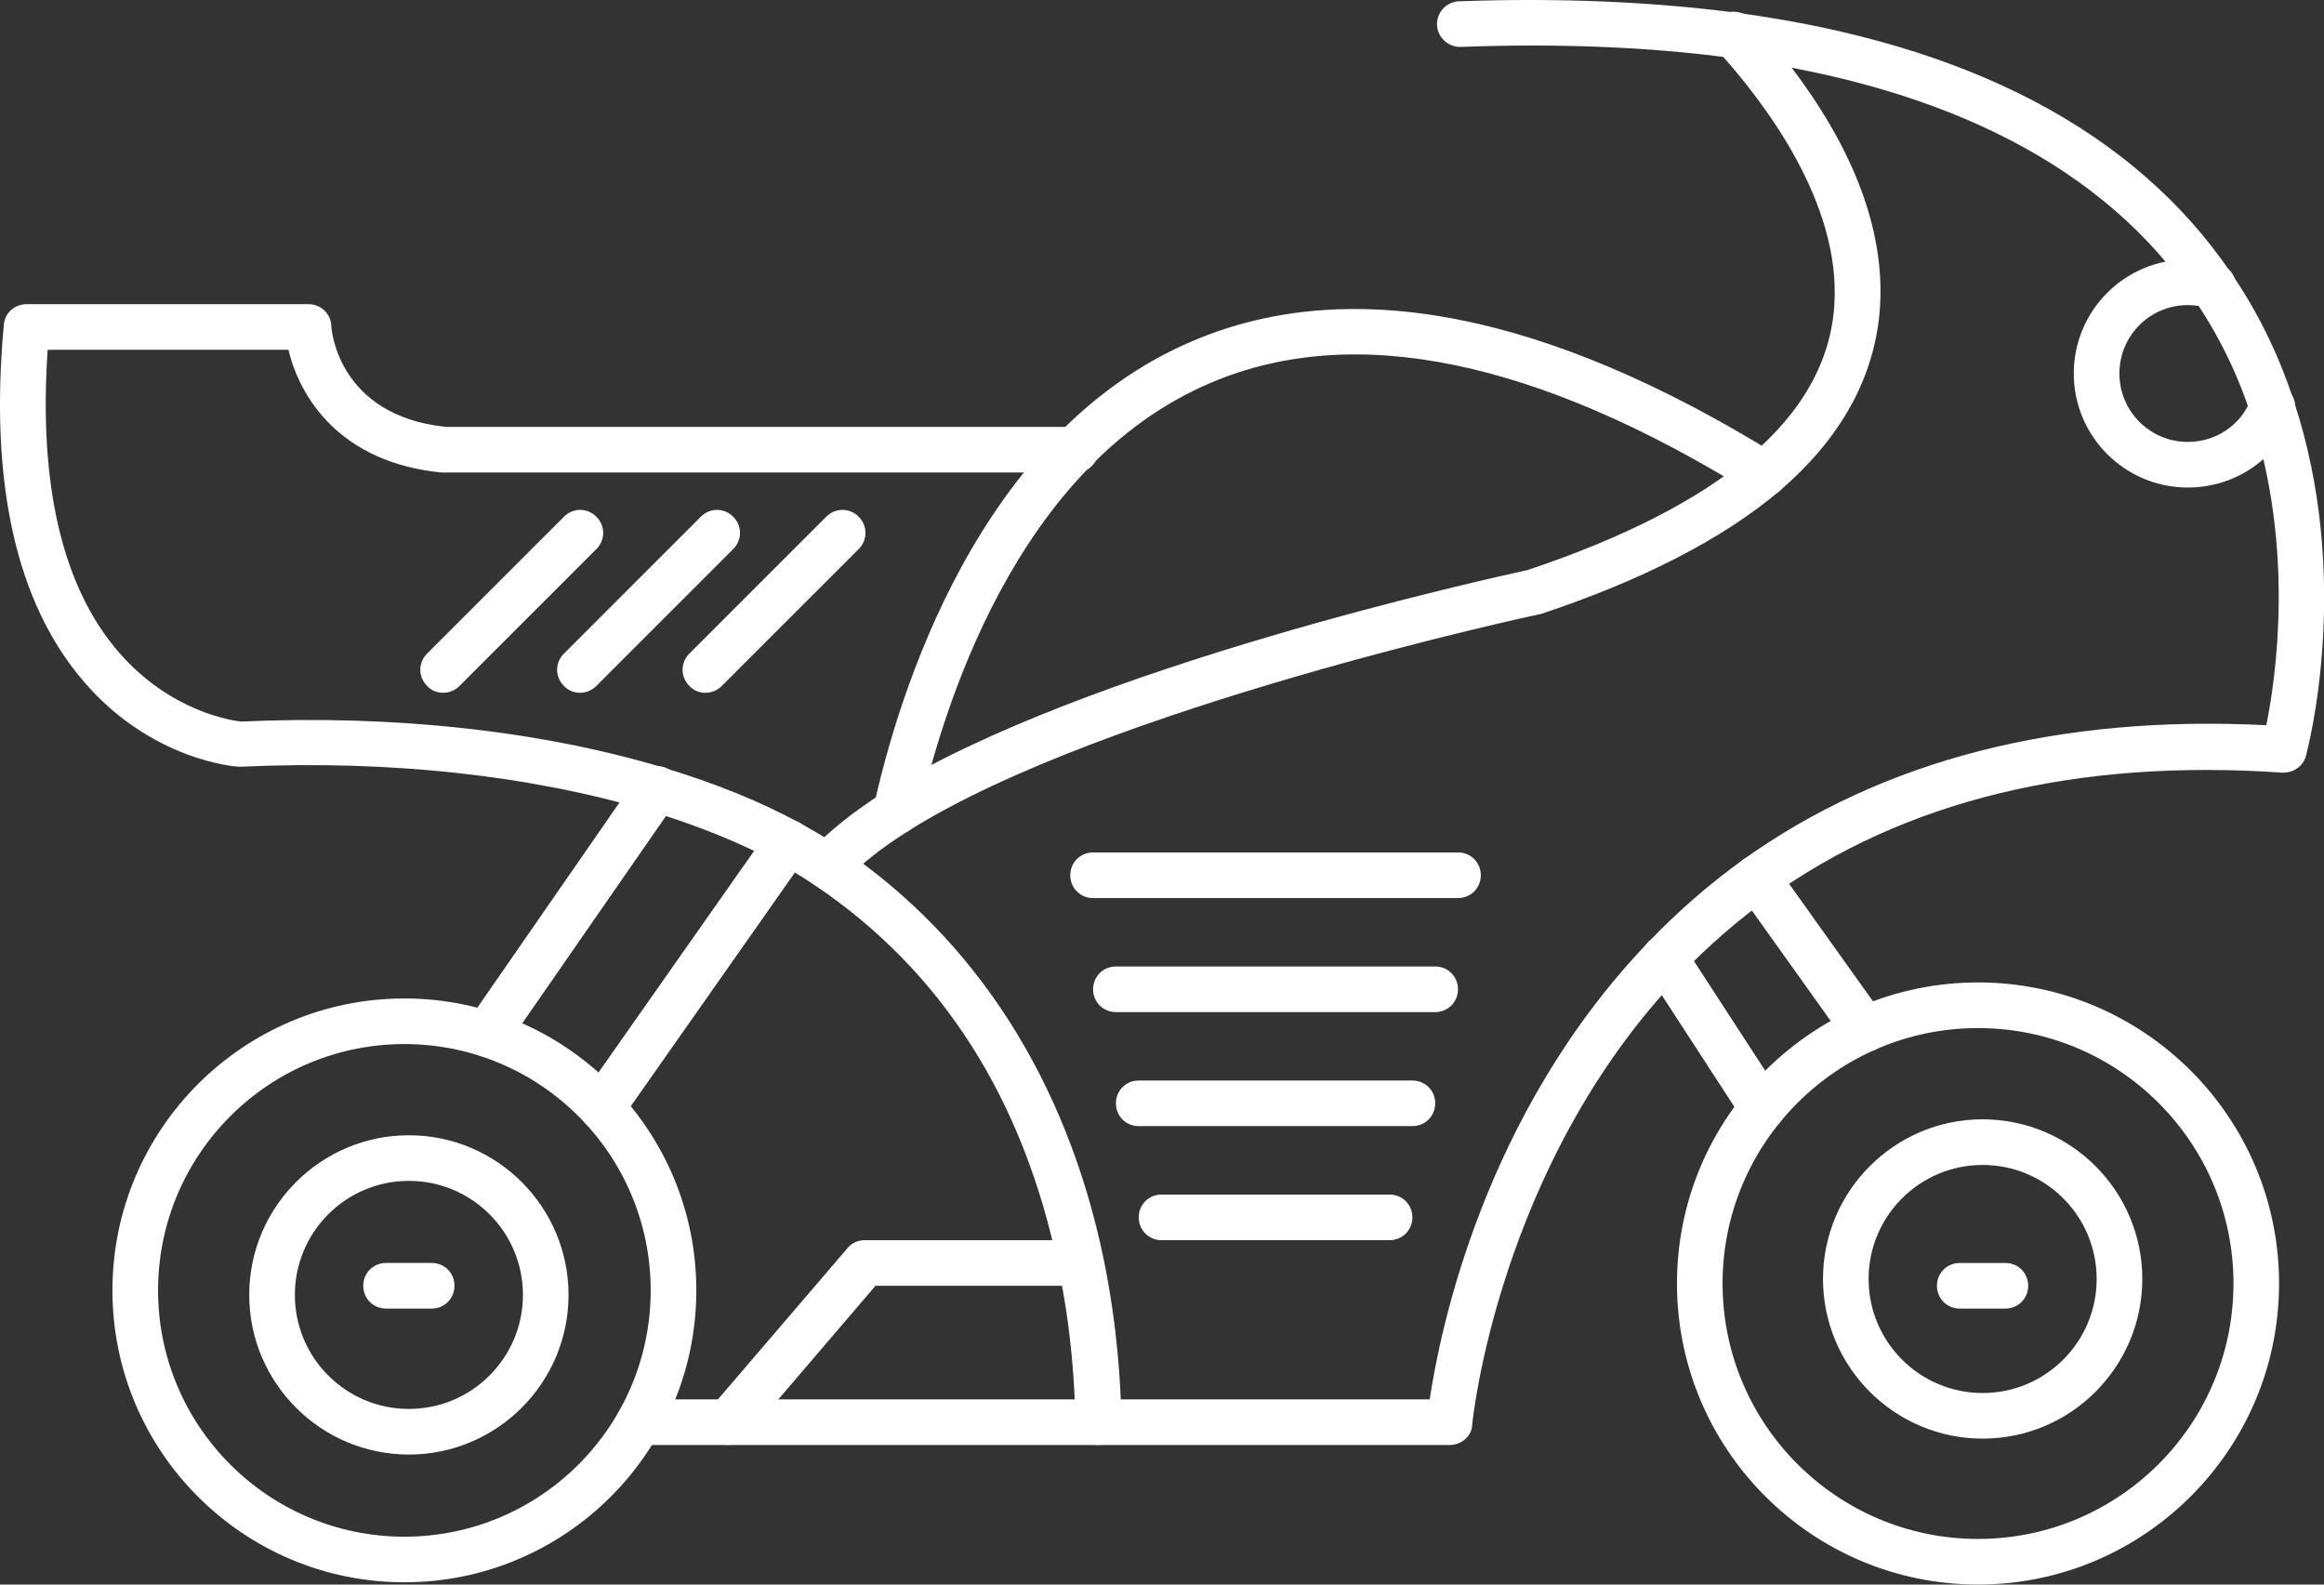
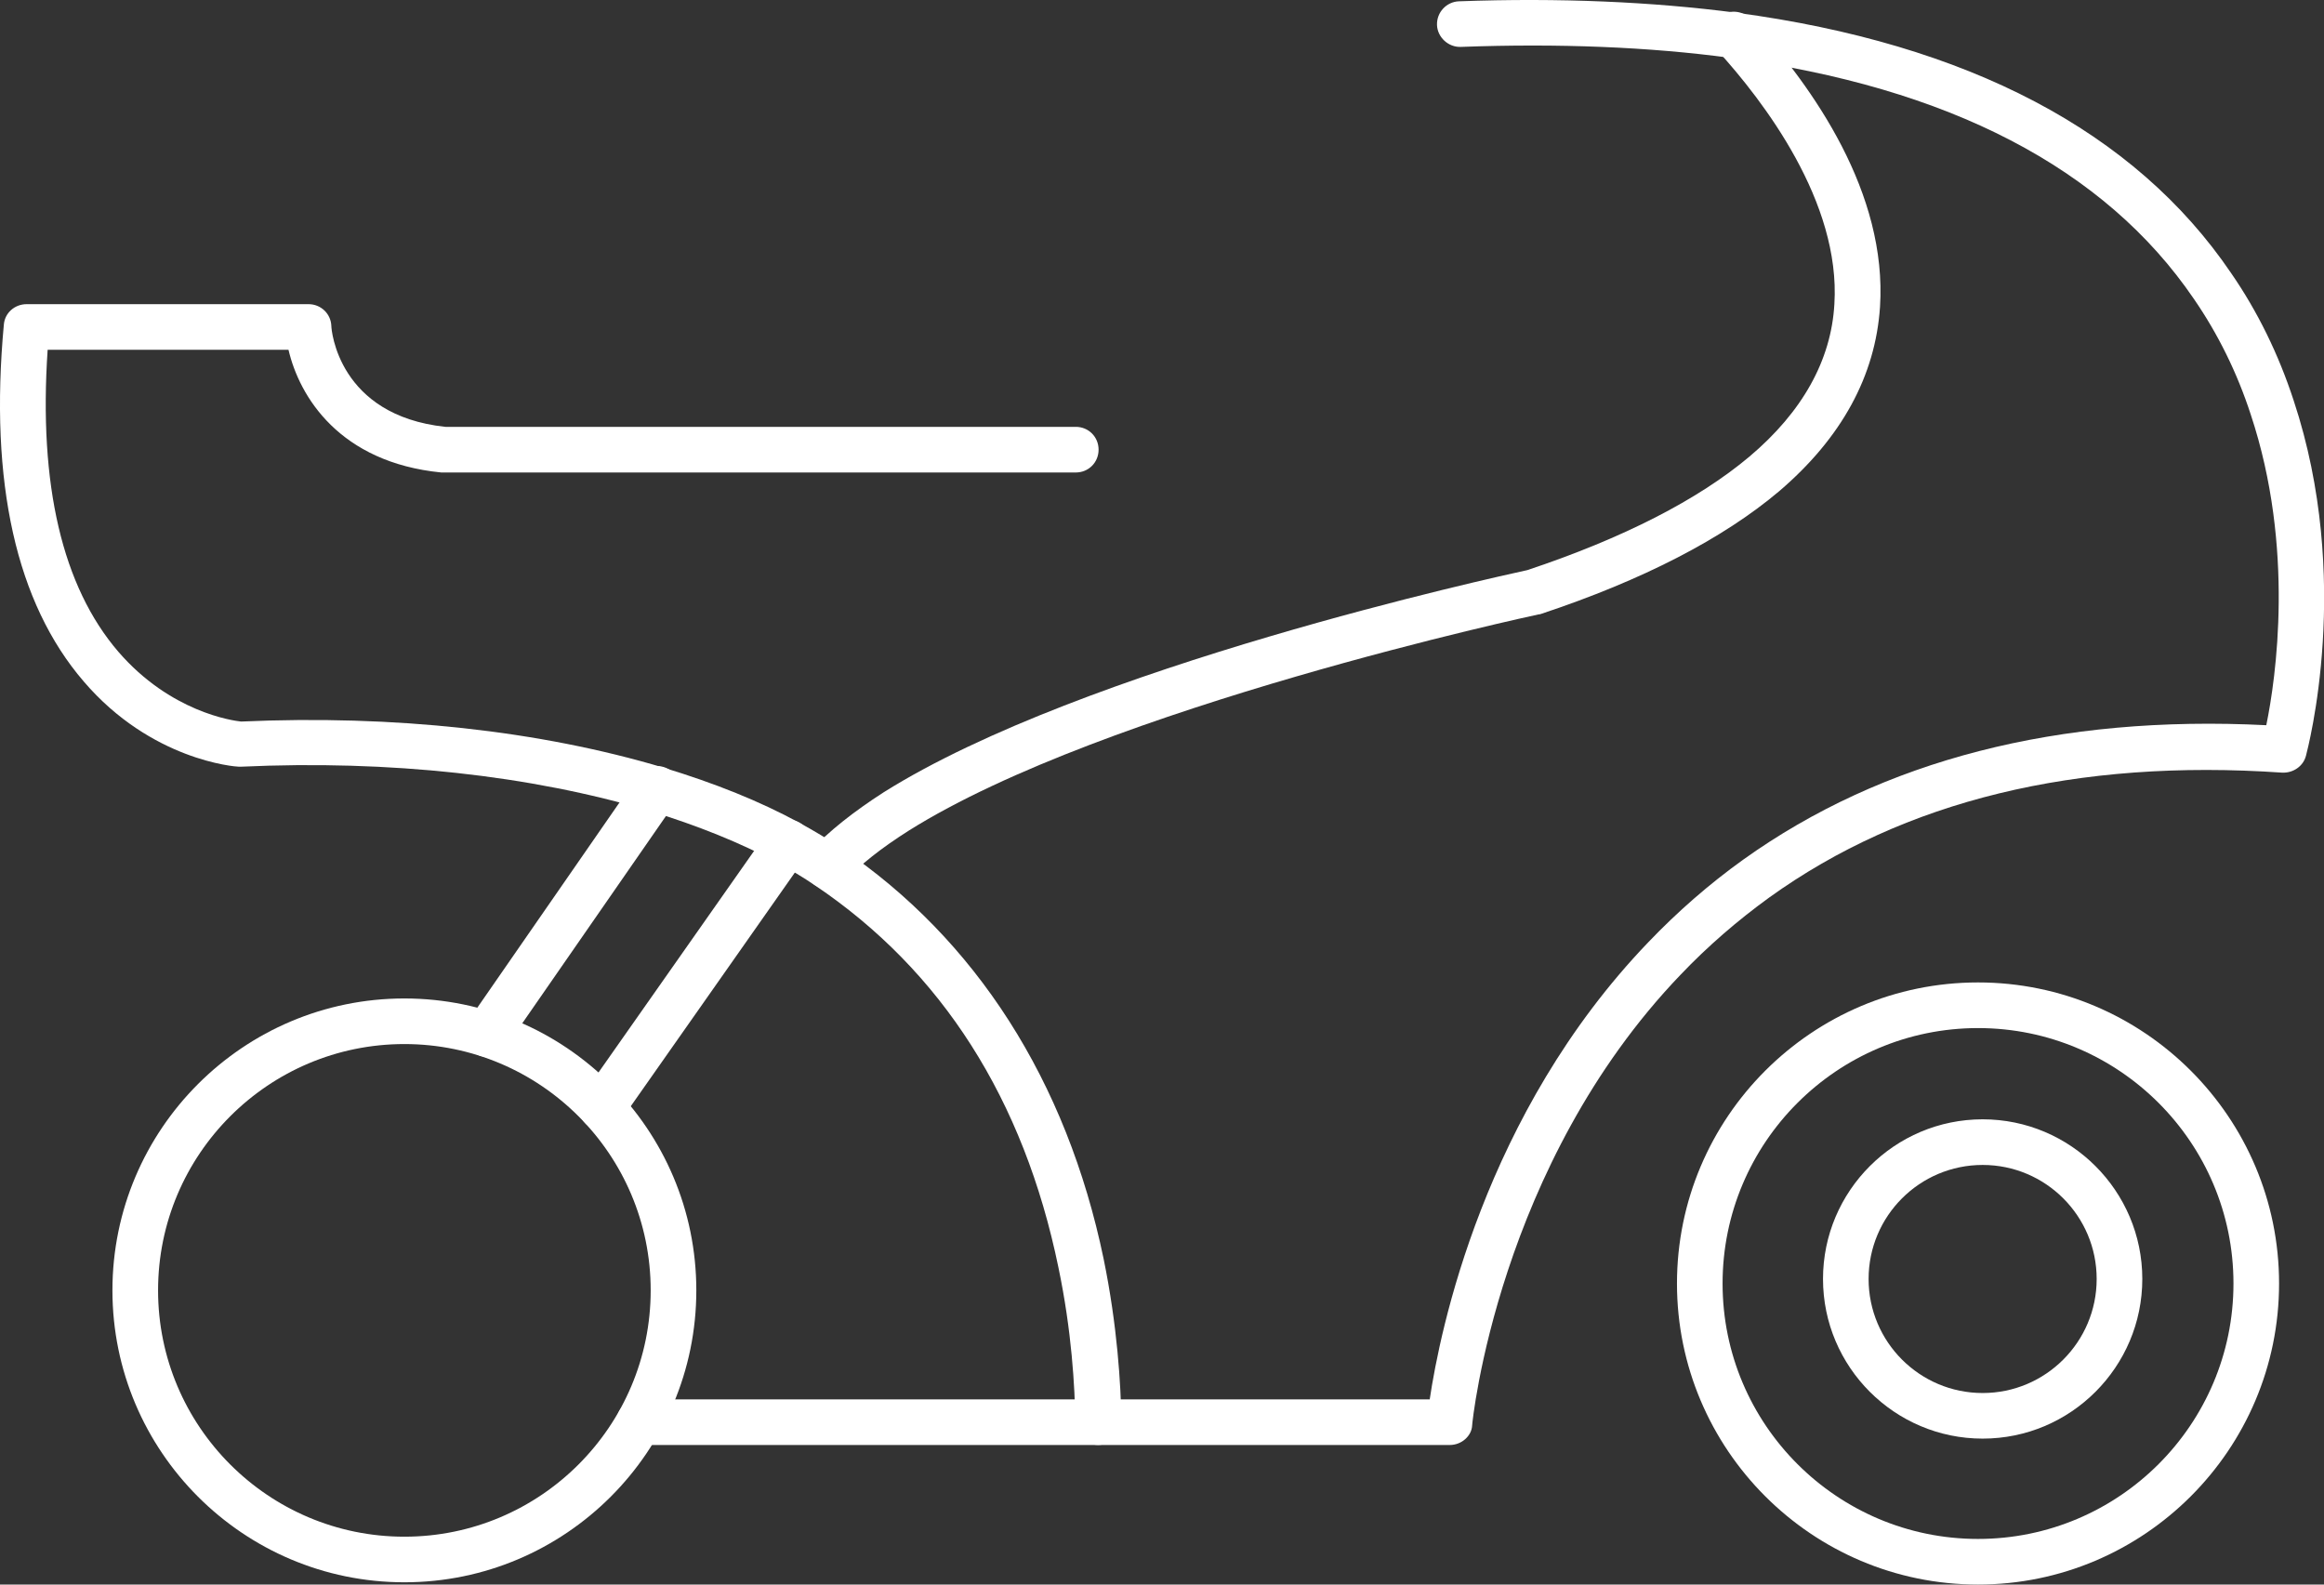
<svg xmlns="http://www.w3.org/2000/svg" fill="none" viewBox="0 0 66 45" height="45" width="66">
  <rect x="0" y="0" width="66" height="45" fill="#333333" stroke="none" />
  <path fill="white" d="M41.173 41.036H18.154C17.791 41.036 17.506 40.751 17.506 40.388C17.506 40.026 17.791 39.741 18.154 39.741H40.603C40.888 37.823 42.132 31.631 46.808 26.761C47.637 25.893 48.544 25.103 49.502 24.416C53.466 21.579 58.467 20.297 64.361 20.595C64.633 19.273 65.177 15.556 63.92 11.773C63.532 10.581 62.988 9.48 62.301 8.483C59.775 4.778 55.345 2.472 49.14 1.643C46.834 1.332 44.256 1.229 41.484 1.332C41.134 1.345 40.823 1.06 40.81 0.711C40.797 0.348 41.082 0.05 41.432 0.037C44.282 -0.067 46.925 0.05 49.308 0.361C55.889 1.242 60.63 3.729 63.363 7.757C64.115 8.846 64.71 10.063 65.138 11.372C66.822 16.45 65.54 21.255 65.488 21.463C65.41 21.761 65.125 21.955 64.814 21.942C58.972 21.54 54.075 22.732 50.241 25.491C49.347 26.139 48.492 26.877 47.728 27.68C42.546 33.082 41.808 40.401 41.808 40.479C41.795 40.777 41.51 41.036 41.173 41.036Z" />
  <path fill="white" d="M23.506 25.245C23.35 25.245 23.195 25.193 23.065 25.076C22.806 24.83 22.78 24.429 23.026 24.157C23.532 23.613 24.231 23.055 25.099 22.498C30.773 18.936 42.496 16.384 43.377 16.19C46.097 15.283 48.222 14.195 49.686 12.964C51.188 11.695 52.005 10.231 52.095 8.638C52.277 5.736 50.087 2.873 48.766 1.423C48.52 1.163 48.546 0.749 48.805 0.503C49.064 0.257 49.478 0.283 49.725 0.542C51.512 2.498 53.598 5.49 53.391 8.716C53.261 10.672 52.303 12.433 50.528 13.949C48.934 15.296 46.654 16.475 43.766 17.434C43.74 17.447 43.714 17.447 43.701 17.447C43.584 17.472 31.382 20.089 25.811 23.587C25.034 24.079 24.425 24.558 23.998 25.024C23.855 25.18 23.687 25.245 23.506 25.245Z" />
  <path fill="white" d="M31.186 41.035C30.837 41.035 30.539 40.75 30.539 40.401C30.526 39.377 30.435 37.797 30.059 35.996C29.075 31.216 26.743 27.563 23.142 25.141C22.818 24.921 22.455 24.701 22.067 24.493C21.03 23.936 19.813 23.444 18.452 23.029C15.071 22.019 11.056 21.579 6.846 21.773H6.781C6.677 21.773 4.294 21.592 2.376 19.351C0.459 17.122 -0.305 13.703 0.109 9.221C0.135 8.884 0.42 8.638 0.757 8.638H8.763C9.113 8.638 9.398 8.91 9.41 9.259C9.41 9.363 9.605 11.798 12.649 12.122H30.552C30.914 12.122 31.199 12.407 31.199 12.77C31.199 13.133 30.914 13.418 30.552 13.418H12.532C9.644 13.133 8.504 11.267 8.193 9.933H1.353C1.094 13.767 1.768 16.656 3.361 18.509C4.838 20.218 6.599 20.465 6.846 20.491C11.185 20.296 15.331 20.75 18.841 21.799C20.292 22.239 21.587 22.757 22.701 23.366C23.129 23.599 23.517 23.833 23.88 24.079C27.715 26.669 30.293 30.698 31.342 35.75C31.73 37.641 31.834 39.325 31.847 40.388C31.834 40.737 31.549 41.035 31.186 41.035Z" />
-   <path fill="white" d="M25.447 23.703C25.395 23.703 25.357 23.703 25.305 23.69C24.955 23.612 24.735 23.263 24.812 22.913C25.499 19.791 27.753 12.265 33.893 9.674C38.362 7.783 43.933 8.884 50.449 12.912C50.746 13.107 50.85 13.495 50.656 13.806C50.462 14.104 50.073 14.208 49.762 14.014C43.622 10.205 38.453 9.143 34.398 10.866C28.815 13.223 26.73 20.27 26.082 23.198C26.017 23.496 25.745 23.703 25.447 23.703ZM50.047 32.11C49.84 32.11 49.633 32.007 49.503 31.812L46.731 27.55C46.536 27.252 46.614 26.851 46.925 26.657C47.223 26.462 47.625 26.54 47.819 26.851L50.591 31.113C50.785 31.411 50.708 31.812 50.397 32.007C50.293 32.084 50.176 32.11 50.047 32.11ZM52.962 29.882C52.754 29.882 52.56 29.791 52.431 29.61L49.36 25.309C49.153 25.024 49.218 24.61 49.516 24.402C49.801 24.195 50.215 24.26 50.423 24.558L53.493 28.859C53.7 29.144 53.635 29.558 53.337 29.765C53.221 29.843 53.091 29.882 52.962 29.882Z" />
  <path fill="white" d="M56.175 44.999C51.459 44.999 47.625 41.165 47.625 36.45C47.625 31.735 51.459 27.9 56.175 27.9C60.89 27.9 64.724 31.735 64.724 36.45C64.724 41.165 60.89 44.999 56.175 44.999ZM56.175 29.196C52.172 29.196 48.92 32.447 48.92 36.45C48.92 40.453 52.172 43.704 56.175 43.704C60.178 43.704 63.429 40.453 63.429 36.45C63.429 32.447 60.178 29.196 56.175 29.196Z" />
  <path fill="white" d="M56.306 40.855C53.806 40.855 51.772 38.821 51.772 36.321C51.772 33.821 53.806 31.787 56.306 31.787C58.806 31.787 60.84 33.821 60.84 36.321C60.84 38.821 58.806 40.855 56.306 40.855ZM56.306 33.083C54.518 33.083 53.067 34.533 53.067 36.321C53.067 38.109 54.518 39.56 56.306 39.56C58.093 39.56 59.544 38.109 59.544 36.321C59.544 34.533 58.093 33.083 56.306 33.083ZM17.094 32.098C16.964 32.098 16.835 32.059 16.718 31.982C16.42 31.774 16.355 31.373 16.563 31.075L21.848 23.549C22.055 23.251 22.457 23.186 22.755 23.393C23.053 23.6 23.117 24.002 22.91 24.3L17.625 31.826C17.508 32.008 17.301 32.098 17.094 32.098ZM13.829 30.013C13.7 30.013 13.57 29.974 13.467 29.896C13.169 29.689 13.104 29.287 13.298 28.989L18.117 22.033C18.324 21.735 18.726 21.67 19.024 21.865C19.322 22.072 19.387 22.473 19.192 22.771L14.36 29.741C14.231 29.922 14.037 30.013 13.829 30.013Z" />
  <path fill="white" d="M11.484 44.935C6.911 44.935 3.193 41.218 3.193 36.645C3.193 32.072 6.911 28.355 11.484 28.355C16.057 28.355 19.775 32.072 19.775 36.645C19.775 41.218 16.057 44.935 11.484 44.935ZM11.484 29.65C7.624 29.65 4.489 32.785 4.489 36.645C4.489 40.505 7.624 43.64 11.484 43.64C15.344 43.64 18.479 40.505 18.479 36.645C18.479 32.785 15.344 29.65 11.484 29.65Z" />
-   <path fill="white" d="M11.612 41.307C9.112 41.307 7.078 39.274 7.078 36.773C7.078 34.273 9.112 32.24 11.612 32.24C14.112 32.24 16.146 34.273 16.146 36.773C16.146 39.274 14.112 41.307 11.612 41.307ZM11.612 33.535C9.824 33.535 8.374 34.986 8.374 36.773C8.374 38.561 9.824 40.012 11.612 40.012C13.4 40.012 14.851 38.561 14.851 36.773C14.851 34.986 13.4 33.535 11.612 33.535ZM20.693 41.035C20.537 41.035 20.395 40.983 20.265 40.88C19.993 40.647 19.967 40.232 20.201 39.96L24.074 35.439C24.191 35.297 24.372 35.219 24.566 35.219H30.68C31.043 35.219 31.328 35.504 31.328 35.867C31.328 36.229 31.043 36.514 30.68 36.514H24.864L21.185 40.815C21.056 40.958 20.874 41.035 20.693 41.035ZM62.133 13.845C60.345 13.845 58.894 12.394 58.894 10.607C58.894 8.819 60.345 7.368 62.133 7.368C62.431 7.368 62.729 7.407 63.027 7.498C63.377 7.601 63.571 7.951 63.467 8.301C63.364 8.651 63.014 8.845 62.664 8.741C62.496 8.689 62.314 8.664 62.133 8.664C61.058 8.664 60.19 9.531 60.19 10.607C60.19 11.682 61.058 12.55 62.133 12.55C62.936 12.55 63.649 12.07 63.934 11.319C64.063 10.982 64.439 10.827 64.776 10.956C65.112 11.086 65.268 11.462 65.138 11.798C64.659 13.042 63.467 13.845 62.133 13.845ZM41.406 25.504H31.043C30.68 25.504 30.395 25.219 30.395 24.856C30.395 24.493 30.68 24.208 31.043 24.208H41.406C41.769 24.208 42.054 24.493 42.054 24.856C42.054 25.219 41.769 25.504 41.406 25.504ZM40.759 28.742H31.691C31.328 28.742 31.043 28.457 31.043 28.094C31.043 27.732 31.328 27.447 31.691 27.447H40.759C41.121 27.447 41.406 27.732 41.406 28.094C41.406 28.457 41.121 28.742 40.759 28.742ZM40.111 31.98H32.339C31.976 31.98 31.691 31.696 31.691 31.333C31.691 30.97 31.976 30.685 32.339 30.685H40.111C40.474 30.685 40.759 30.97 40.759 31.333C40.759 31.696 40.474 31.98 40.111 31.98ZM39.463 35.219H32.986C32.624 35.219 32.339 34.934 32.339 34.571C32.339 34.209 32.624 33.924 32.986 33.924H39.463C39.826 33.924 40.111 34.209 40.111 34.571C40.111 34.934 39.826 35.219 39.463 35.219ZM20.032 19.674C19.864 19.674 19.695 19.61 19.579 19.48C19.32 19.221 19.32 18.819 19.579 18.56L23.465 14.674C23.724 14.415 24.126 14.415 24.385 14.674C24.644 14.933 24.644 15.335 24.385 15.594L20.498 19.48C20.369 19.61 20.201 19.674 20.032 19.674ZM16.47 19.674C16.301 19.674 16.133 19.61 16.016 19.48C15.757 19.221 15.757 18.819 16.016 18.56L19.903 14.674C20.162 14.415 20.563 14.415 20.822 14.674C21.081 14.933 21.081 15.335 20.822 15.594L16.936 19.48C16.807 19.61 16.638 19.674 16.47 19.674ZM12.584 19.674C12.415 19.674 12.247 19.61 12.13 19.48C11.871 19.221 11.871 18.819 12.13 18.56L16.016 14.674C16.276 14.415 16.677 14.415 16.936 14.674C17.195 14.933 17.195 15.335 16.936 15.594L13.05 19.48C12.92 19.61 12.752 19.674 12.584 19.674ZM56.951 37.162H55.656C55.293 37.162 55.008 36.877 55.008 36.514C55.008 36.152 55.293 35.867 55.656 35.867H56.951C57.314 35.867 57.599 36.152 57.599 36.514C57.599 36.877 57.314 37.162 56.951 37.162Z" />
-   <path fill="white" d="M12.259 37.162H10.964C10.601 37.162 10.316 36.877 10.316 36.514C10.316 36.151 10.601 35.866 10.964 35.866H12.259C12.622 35.866 12.907 36.151 12.907 36.514C12.907 36.877 12.622 37.162 12.259 37.162Z" />
</svg>